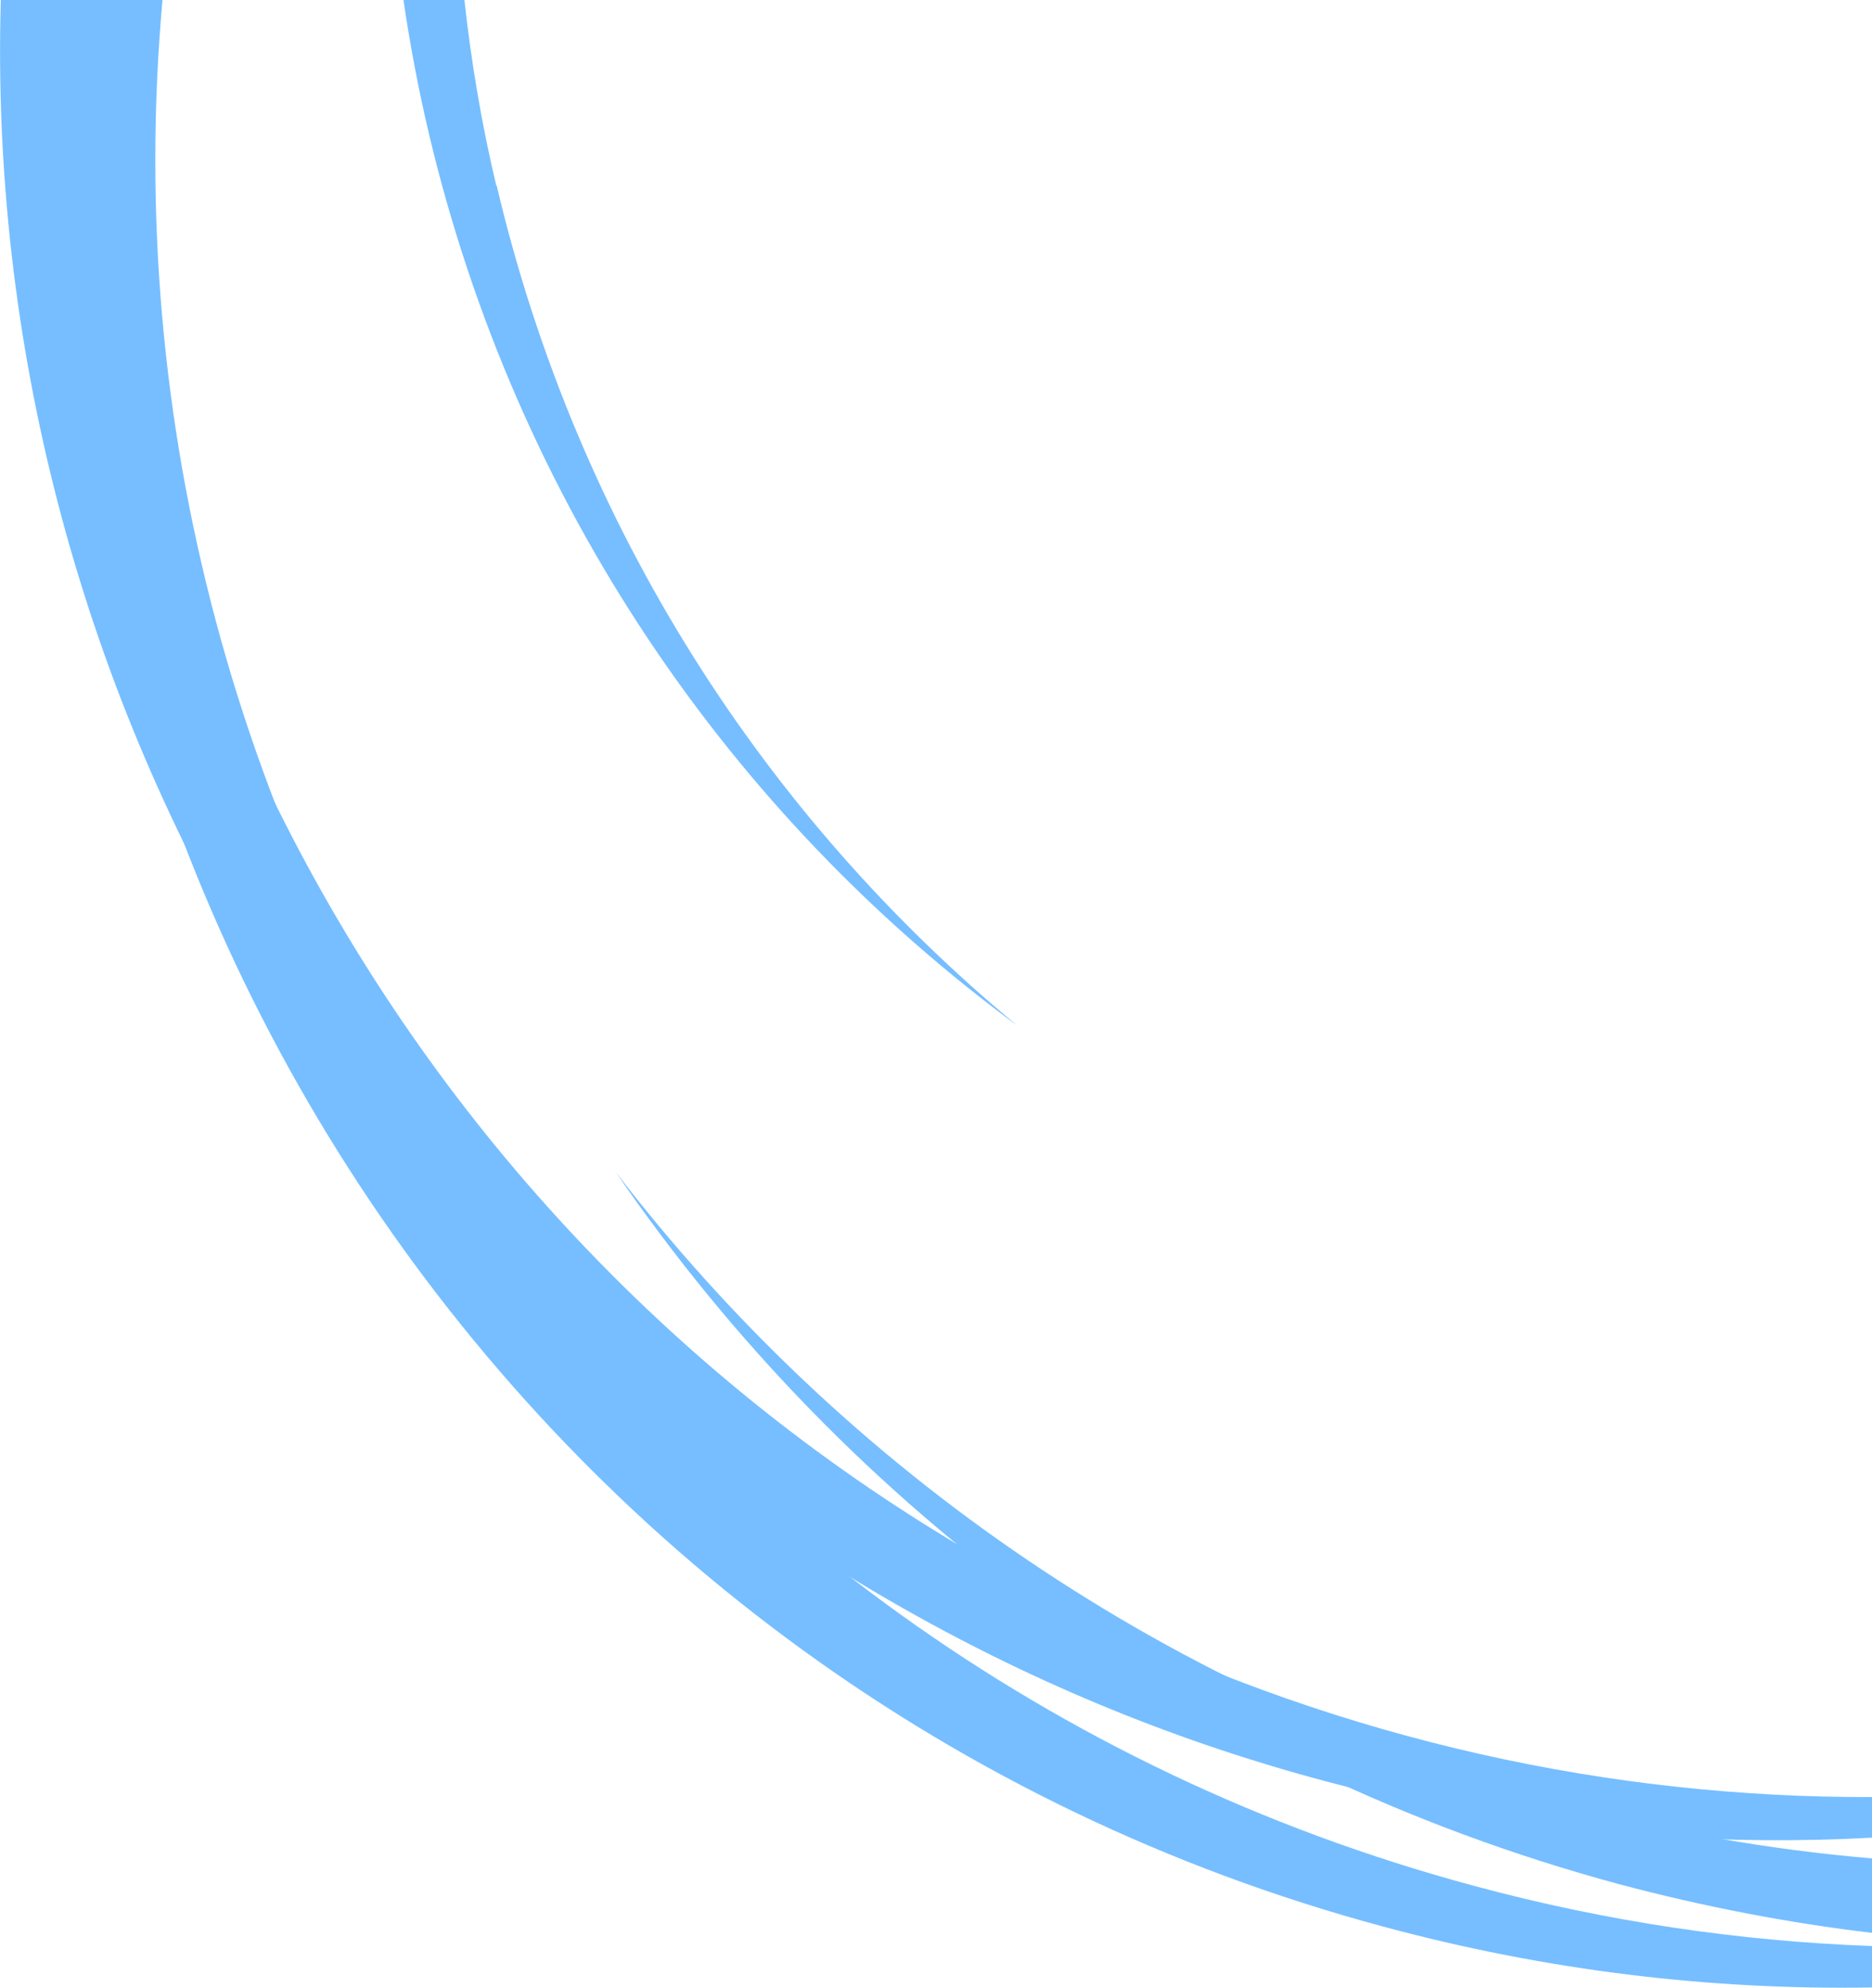
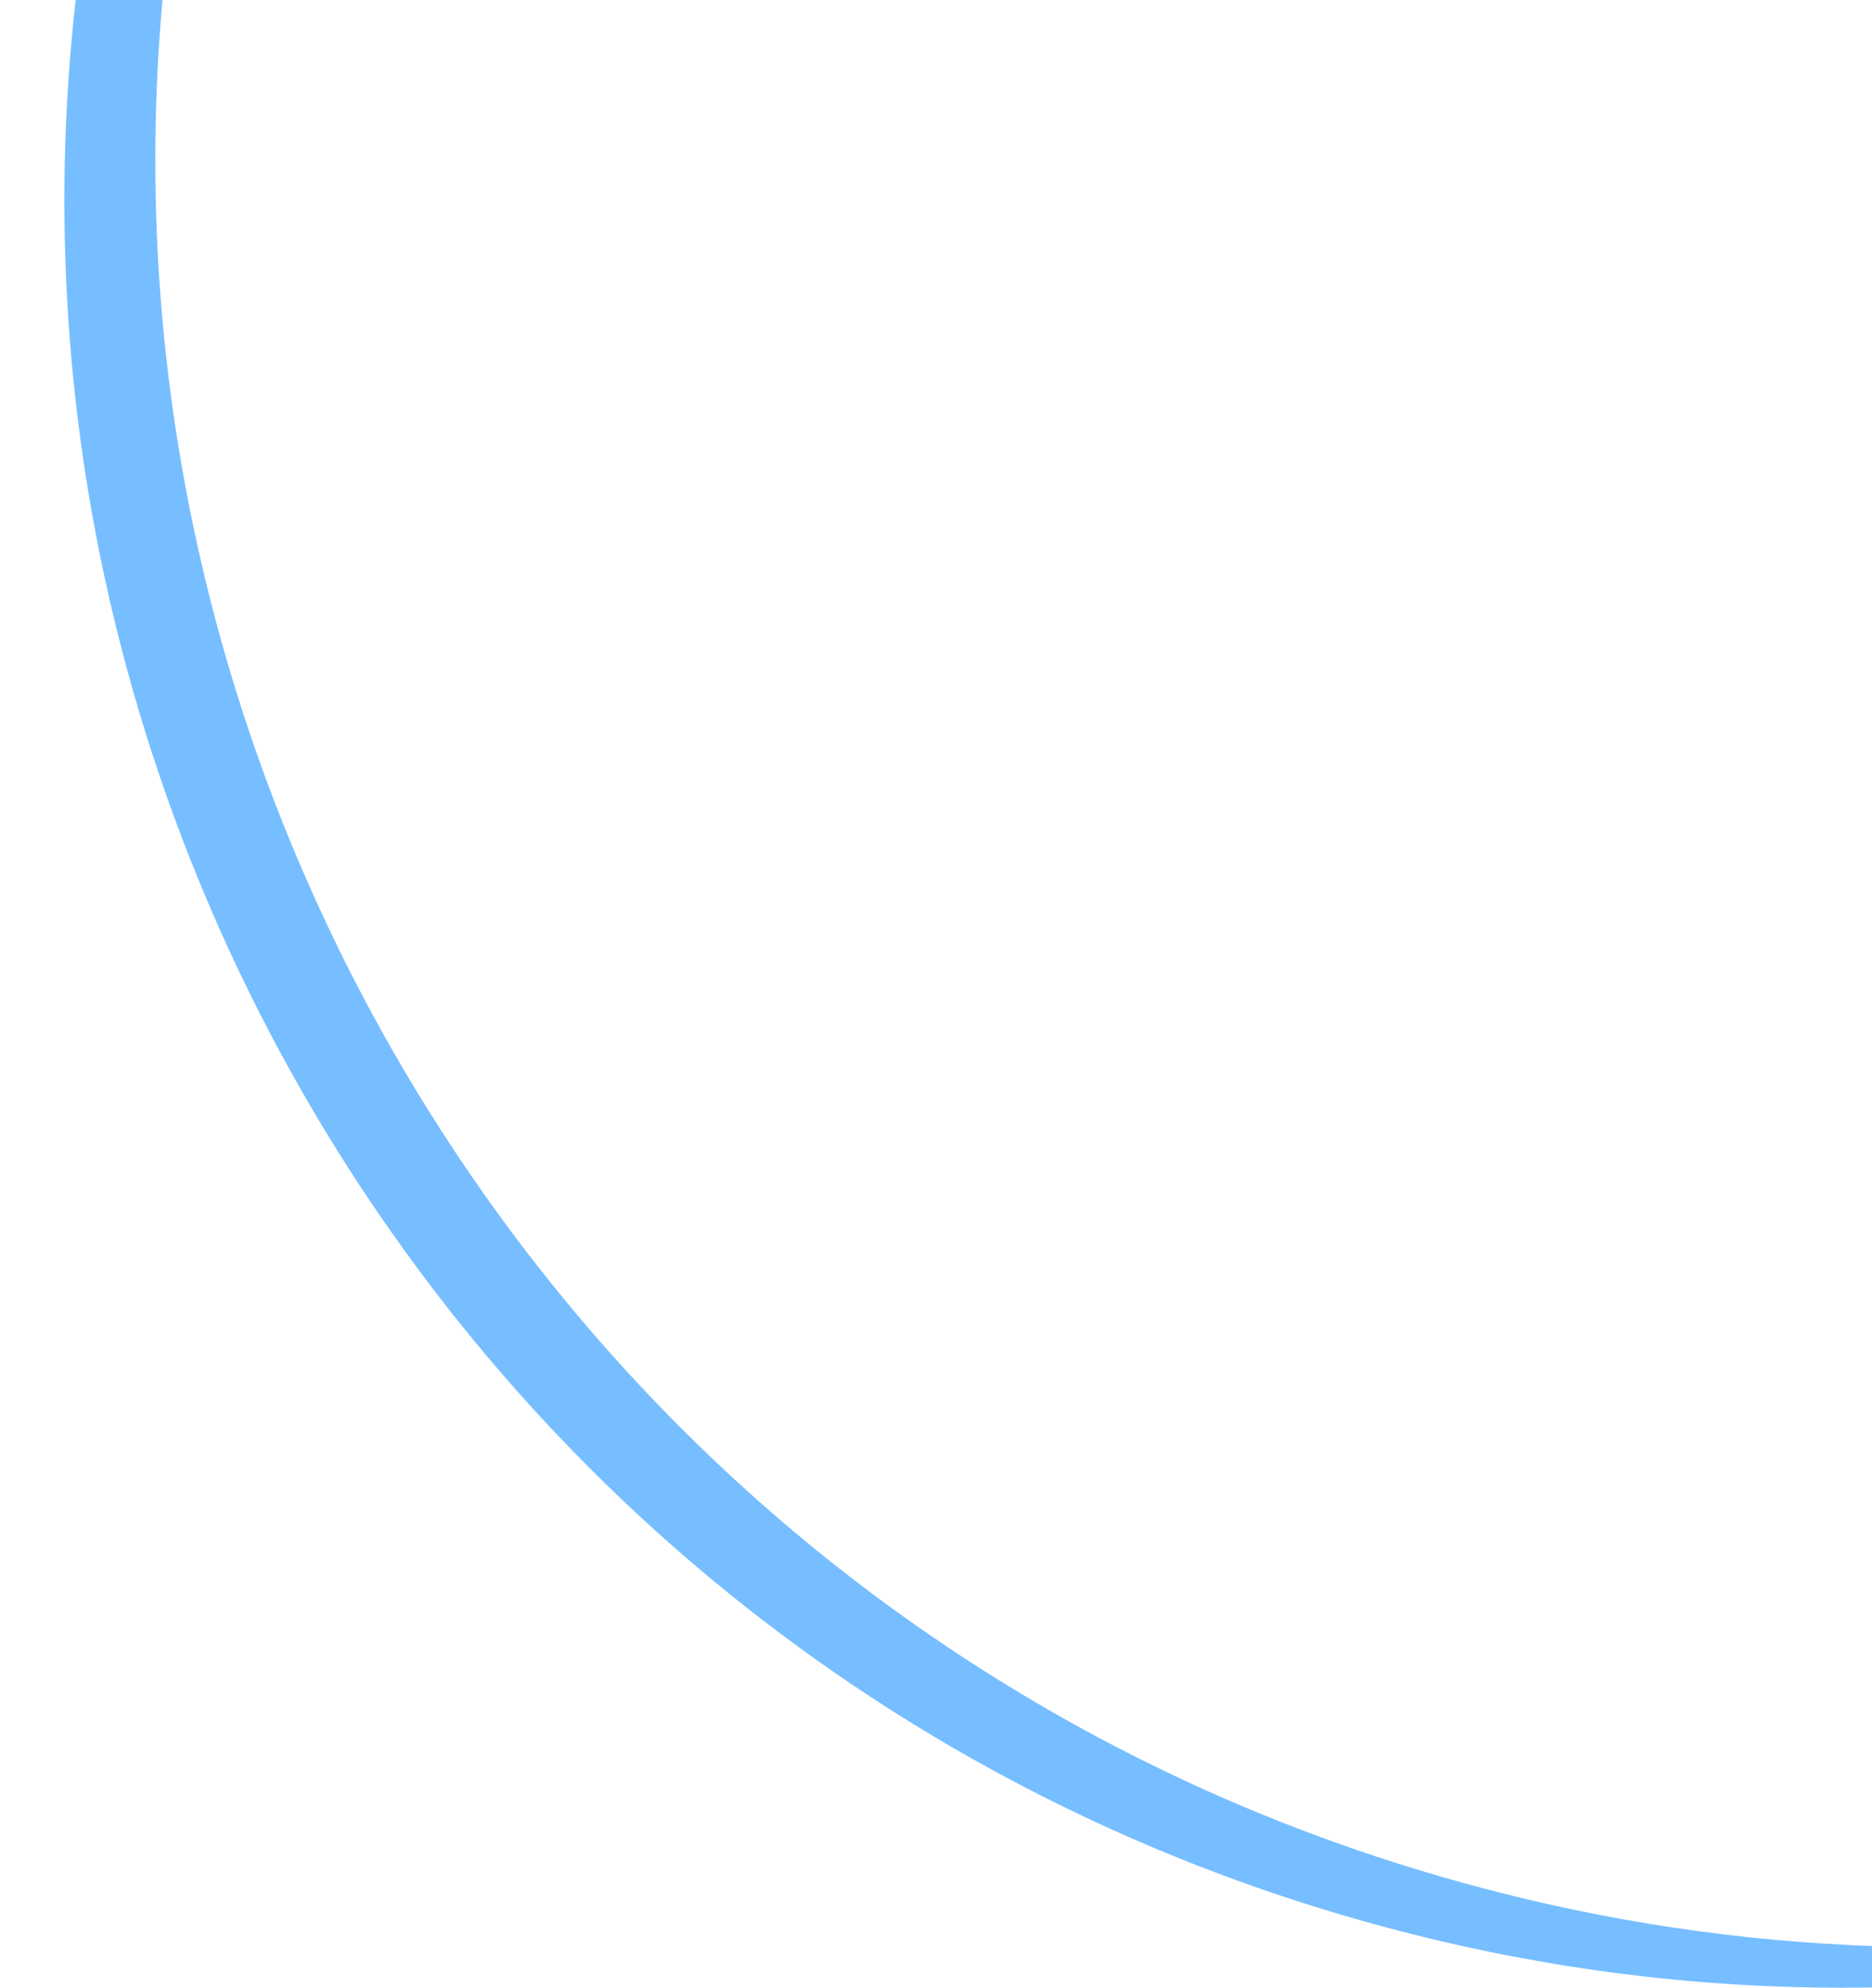
<svg xmlns="http://www.w3.org/2000/svg" id="Layer_1" version="1.1" viewBox="0 0 470 499.1">
  <defs>
    <style>
      .st0 {
        fill: #76beff;
        fill-rule: evenodd;
      }
    </style>
  </defs>
-   <path class="st0" d="M124.6,46.6c-3.7-15.5-6.3-31.1-8-46.6h-15.3c1.6,11,3.7,22.1,6.3,33.2h0c22.1,93.7,76.1,171.5,147.8,224.3-63.1-52.2-110.4-124.8-130.7-210.9Z" />
-   <path class="st0" d="M470,451.2c-65.5.2-132-14.1-194.9-44.7C114.9,328.9,21.8,167.6,22.5,0H.2c-4.9,171.5,88.8,338,252.4,417.4,70.1,34,144.8,47.9,217.4,44v-10.1Z" />
  <path class="st0" d="M470,488.6c-33.1-1.2-66.6-6.1-99.9-15.1C157.1,416.2,21.6,213.4,40.8,0h-21.8C-5.5,217.1,130.9,425.4,347.2,483.7c41.1,11.1,82.3,16,122.8,15.3v-10.4Z" />
-   <path class="st0" d="M470,485.3v-18.7c-26-2.2-52.1-6.8-78.2-13.8-98-26.4-179.6-83.6-237.2-158.5,58.1,84.8,145.3,150,252,178.8h0c21.1,5.6,42.3,9.7,63.4,12.2Z" />
</svg>